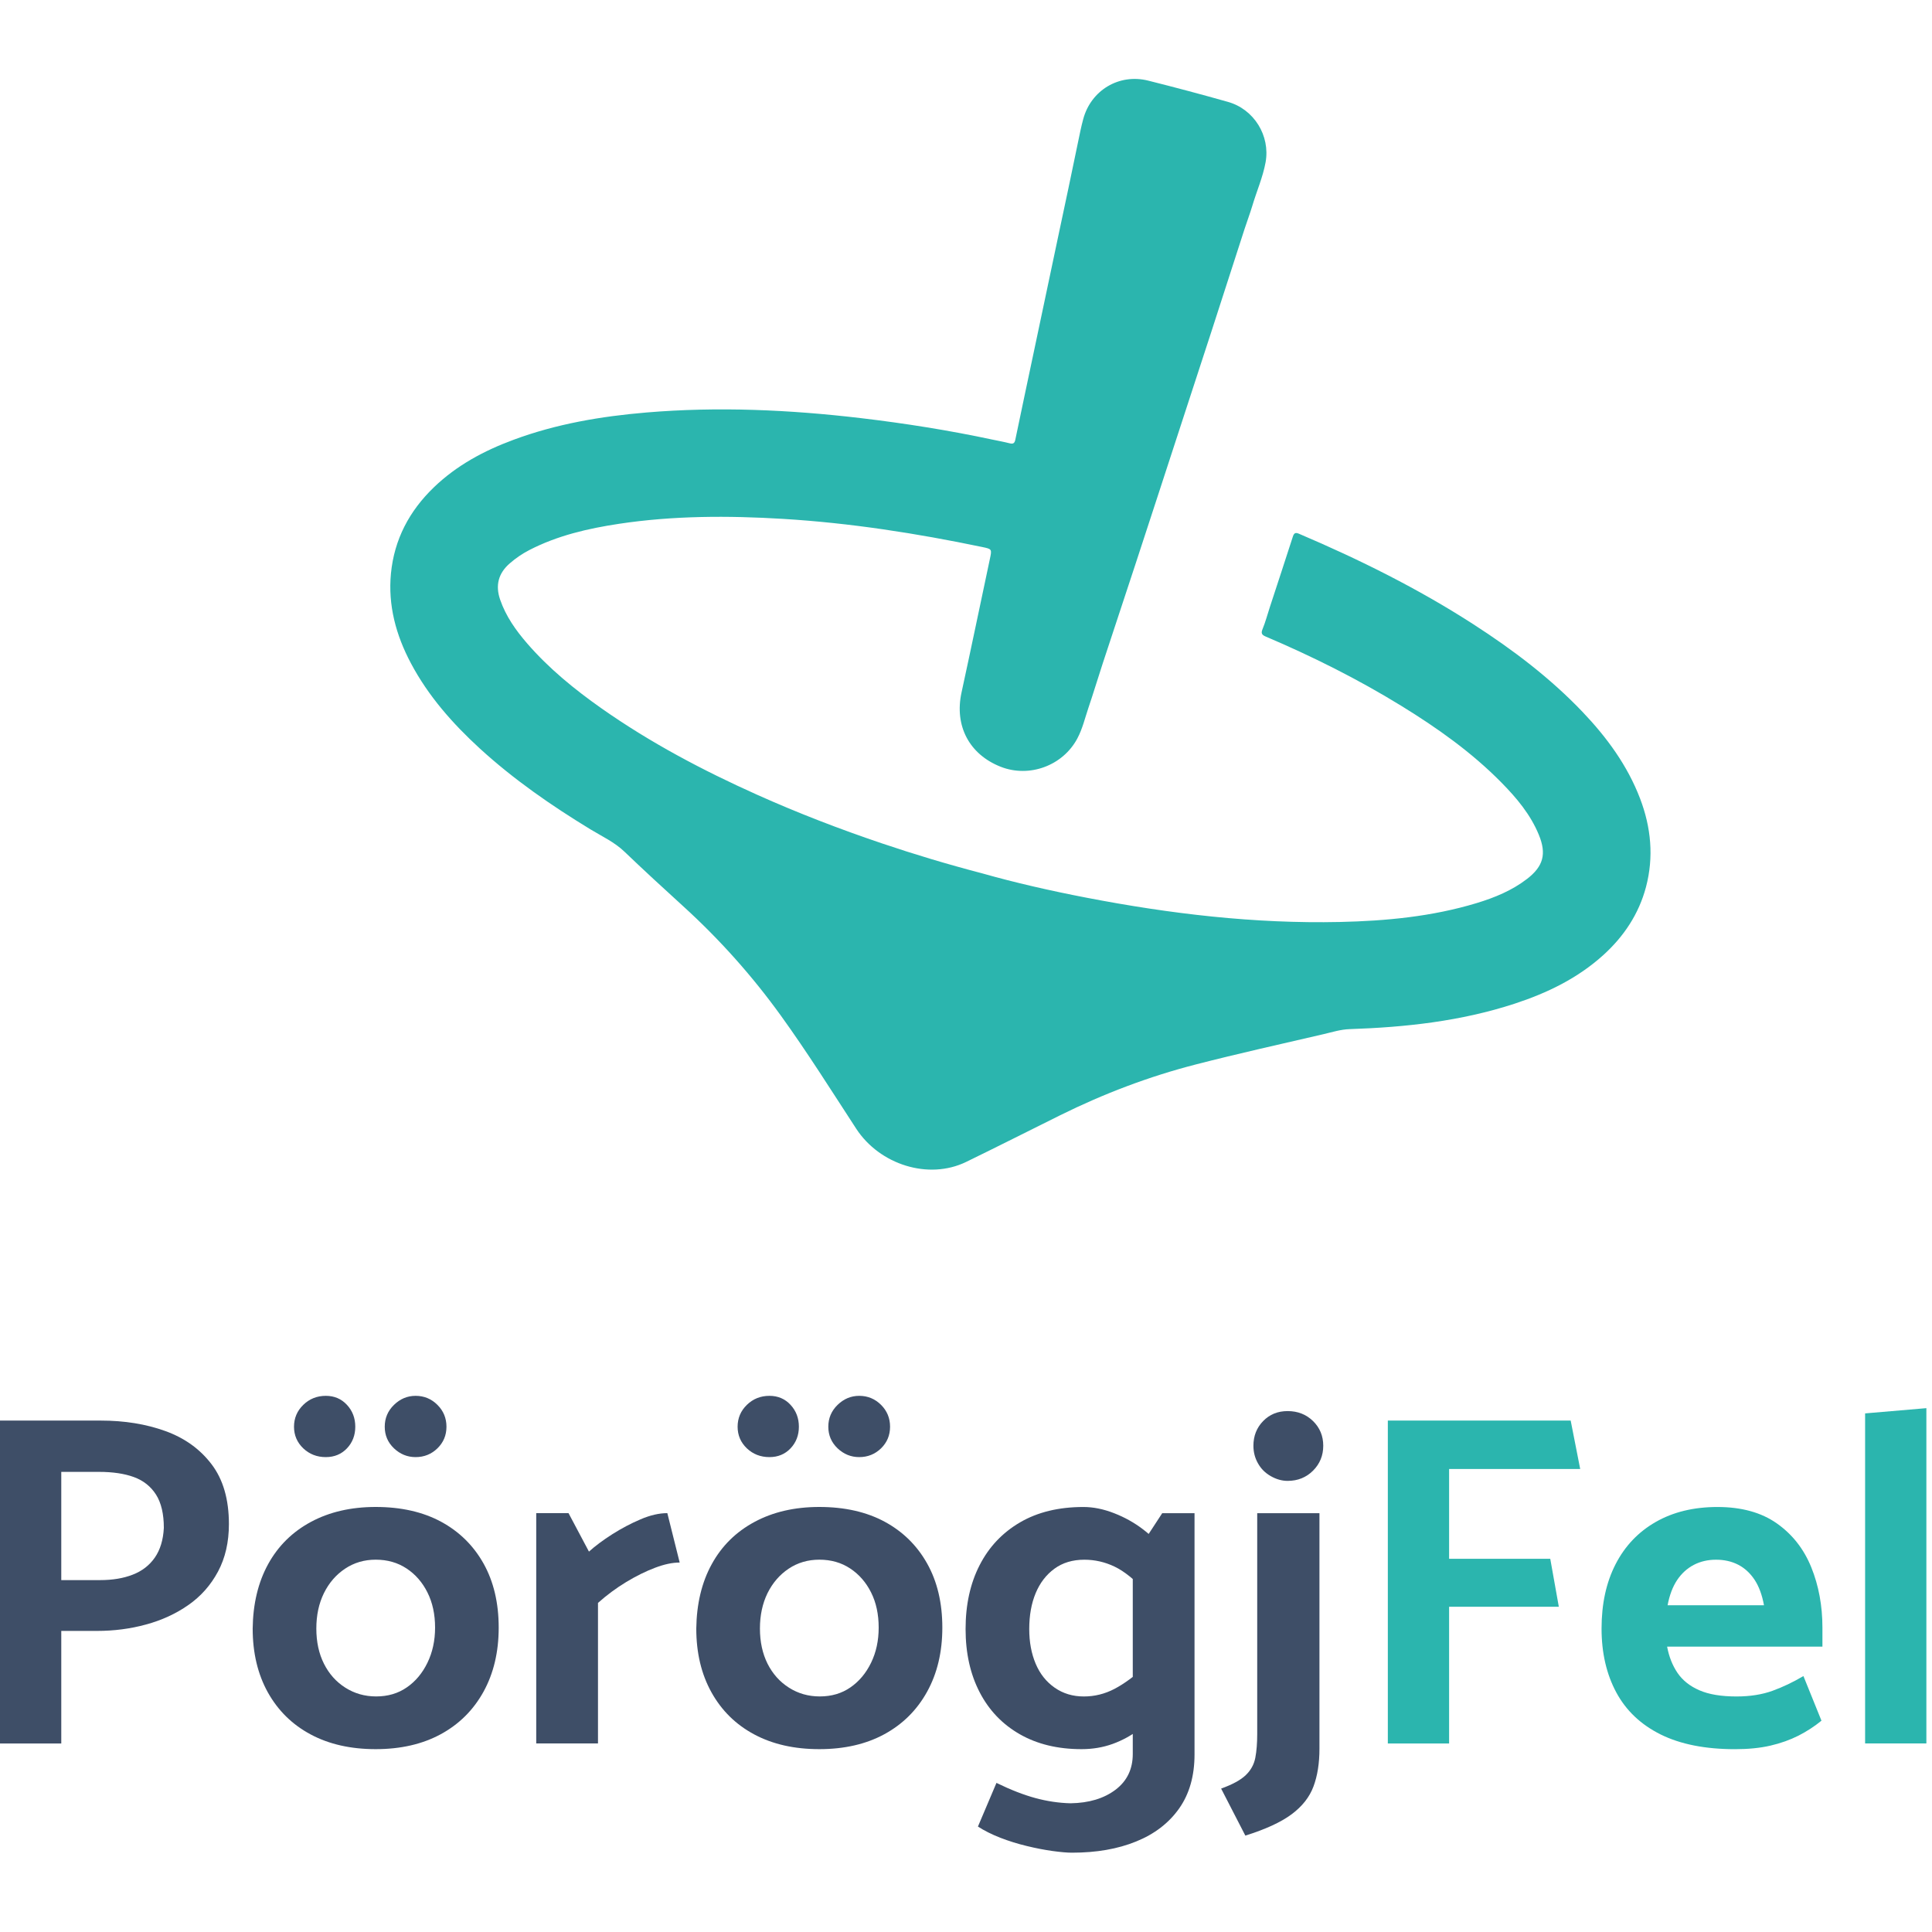
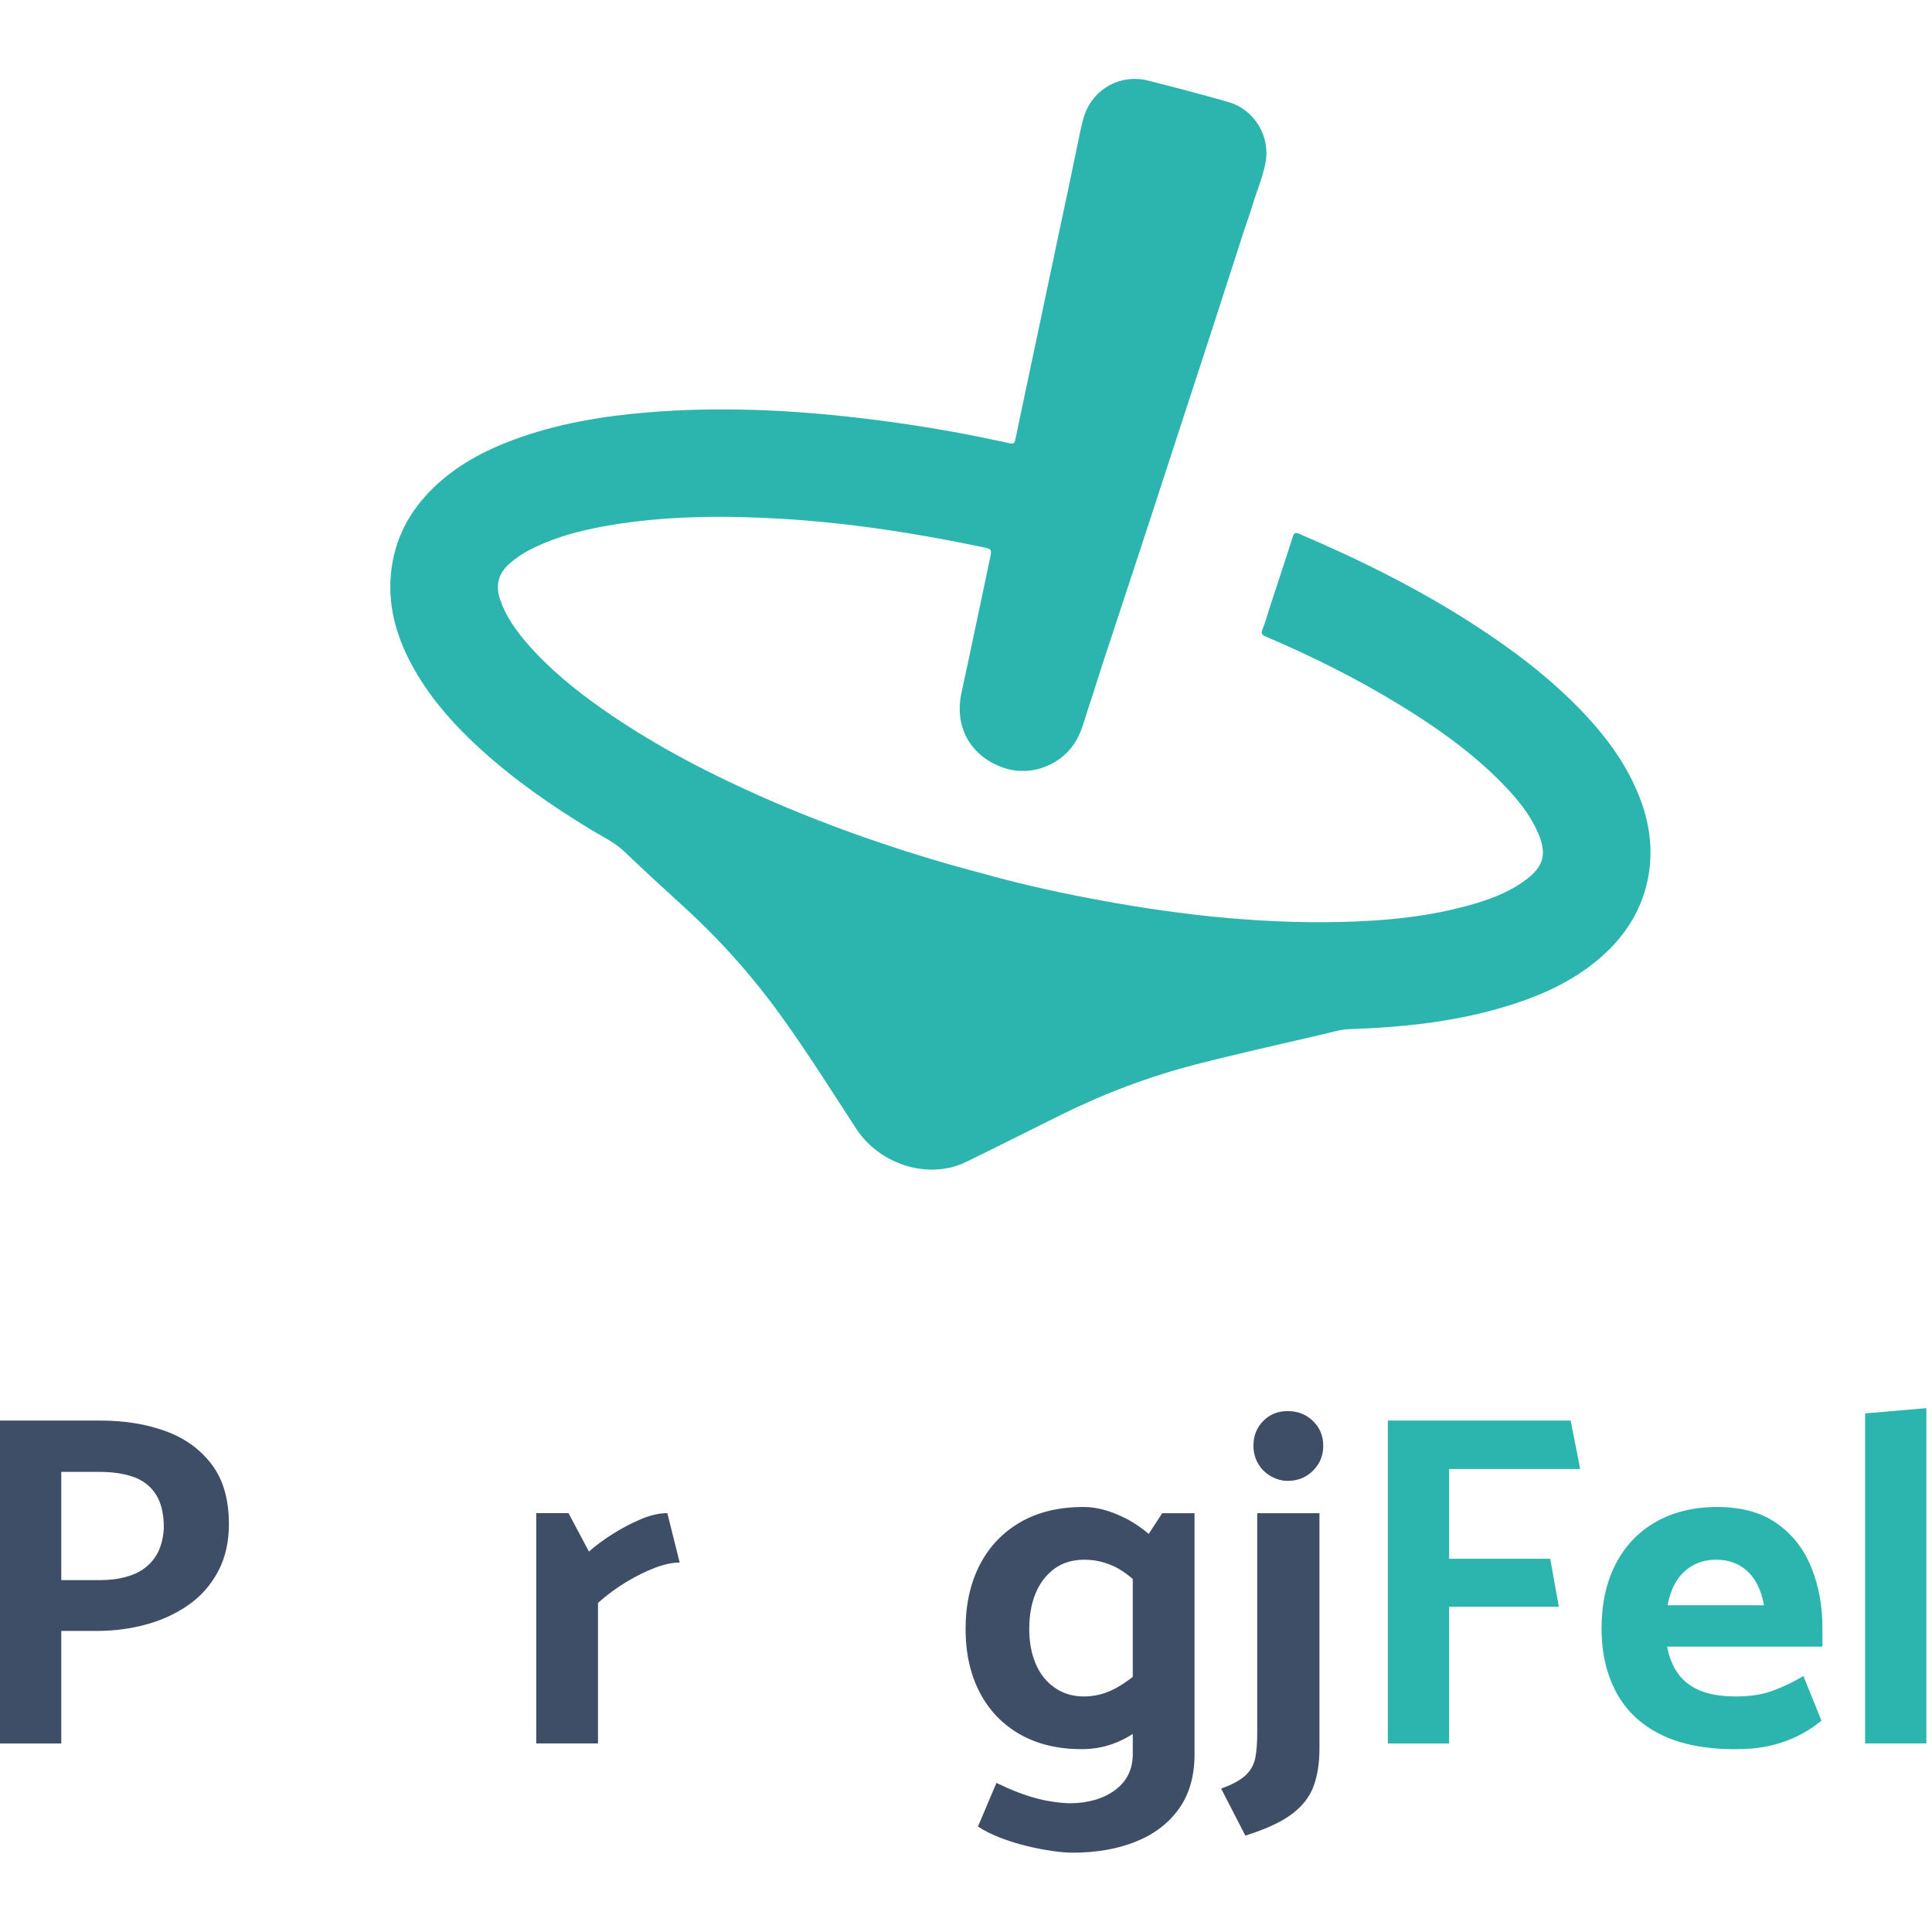
<svg xmlns="http://www.w3.org/2000/svg" width="56" height="56" viewBox="0 0 56 56" fill="none">
  <path d="M1.776 50.536V47.273H2.809C3.304 47.273 3.779 47.212 4.233 47.087C4.688 46.964 5.096 46.776 5.459 46.523C5.821 46.271 6.108 45.947 6.319 45.553C6.53 45.158 6.635 44.699 6.635 44.176C6.635 43.461 6.468 42.883 6.133 42.443C5.798 42.002 5.351 41.681 4.791 41.479C4.231 41.277 3.607 41.176 2.919 41.176H0V50.536H1.776ZM2.864 42.663C3.268 42.663 3.607 42.713 3.882 42.814C4.158 42.915 4.371 43.085 4.523 43.323C4.674 43.562 4.749 43.883 4.749 44.287C4.731 44.635 4.644 44.922 4.488 45.147C4.332 45.372 4.119 45.537 3.848 45.642C3.577 45.748 3.263 45.8 2.905 45.8H1.776V42.663H2.864Z" fill="#3E4E67" />
-   <path d="M10.889 50.7C10.165 50.7 9.536 50.558 9.004 50.273C8.472 49.989 8.059 49.583 7.764 49.055C7.471 48.528 7.324 47.91 7.324 47.204C7.333 46.488 7.482 45.866 7.771 45.339C8.061 44.811 8.474 44.403 9.01 44.114C9.547 43.825 10.174 43.68 10.889 43.68C11.624 43.68 12.255 43.823 12.783 44.107C13.31 44.392 13.721 44.795 14.015 45.318C14.308 45.841 14.455 46.461 14.455 47.177C14.455 47.883 14.308 48.503 14.015 49.035C13.721 49.567 13.308 49.977 12.776 50.267C12.243 50.556 11.615 50.7 10.889 50.7ZM10.903 49.172C11.243 49.172 11.539 49.085 11.791 48.91C12.044 48.736 12.243 48.498 12.39 48.195C12.537 47.892 12.611 47.553 12.611 47.177C12.611 46.791 12.537 46.451 12.39 46.158C12.243 45.864 12.042 45.633 11.784 45.463C11.527 45.293 11.229 45.208 10.889 45.208C10.559 45.208 10.263 45.295 10.002 45.469C9.74 45.644 9.536 45.88 9.389 46.178C9.242 46.477 9.169 46.819 9.169 47.204C9.169 47.589 9.242 47.929 9.389 48.222C9.536 48.516 9.742 48.748 10.008 48.917C10.275 49.087 10.573 49.172 10.903 49.172ZM9.444 42.235C9.692 42.235 9.896 42.15 10.057 41.981C10.218 41.81 10.298 41.602 10.298 41.354C10.298 41.106 10.218 40.895 10.057 40.721C9.896 40.547 9.692 40.459 9.444 40.459C9.187 40.459 8.969 40.547 8.79 40.721C8.612 40.895 8.522 41.106 8.522 41.354C8.522 41.602 8.612 41.81 8.79 41.981C8.969 42.15 9.187 42.235 9.444 42.235ZM12.046 42.235C12.294 42.235 12.505 42.15 12.679 41.981C12.854 41.81 12.941 41.602 12.941 41.354C12.941 41.106 12.854 40.895 12.679 40.721C12.505 40.547 12.294 40.459 12.046 40.459C11.807 40.459 11.599 40.547 11.42 40.721C11.241 40.895 11.152 41.106 11.152 41.354C11.152 41.602 11.241 41.81 11.42 41.981C11.599 42.15 11.807 42.235 12.046 42.235Z" fill="#3E4E67" />
  <path d="M17.333 50.535V46.461C17.59 46.232 17.863 46.03 18.152 45.855C18.441 45.681 18.719 45.543 18.985 45.443C19.251 45.342 19.489 45.291 19.701 45.291L19.343 43.859C19.104 43.859 18.845 43.919 18.565 44.039C18.285 44.158 18.012 44.303 17.745 44.472C17.479 44.642 17.254 44.809 17.071 44.974L16.479 43.859H15.543V50.535H17.333Z" fill="#3E4E67" />
-   <path d="M23.748 50.7C23.023 50.7 22.395 50.558 21.862 50.273C21.33 49.989 20.917 49.583 20.623 49.055C20.329 48.528 20.182 47.91 20.182 47.204C20.192 46.488 20.34 45.866 20.63 45.339C20.919 44.811 21.332 44.403 21.869 44.114C22.405 43.825 23.032 43.68 23.748 43.68C24.482 43.68 25.113 43.823 25.641 44.107C26.169 44.392 26.579 44.795 26.873 45.318C27.167 45.841 27.314 46.461 27.314 47.177C27.314 47.883 27.167 48.503 26.873 49.035C26.579 49.567 26.166 49.977 25.634 50.267C25.102 50.556 24.473 50.7 23.748 50.7ZM23.762 49.172C24.102 49.172 24.397 49.085 24.65 48.91C24.902 48.736 25.102 48.498 25.249 48.195C25.396 47.892 25.469 47.553 25.469 47.177C25.469 46.791 25.396 46.451 25.249 46.158C25.102 45.864 24.9 45.633 24.643 45.463C24.386 45.293 24.088 45.208 23.748 45.208C23.418 45.208 23.121 45.295 22.86 45.469C22.599 45.644 22.395 45.88 22.247 46.178C22.101 46.477 22.027 46.819 22.027 47.204C22.027 47.589 22.101 47.929 22.247 48.222C22.395 48.516 22.601 48.748 22.867 48.917C23.133 49.087 23.432 49.172 23.762 49.172ZM22.303 42.235C22.55 42.235 22.755 42.15 22.915 41.981C23.076 41.81 23.156 41.602 23.156 41.354C23.156 41.106 23.076 40.895 22.915 40.721C22.755 40.547 22.55 40.459 22.303 40.459C22.045 40.459 21.827 40.547 21.648 40.721C21.47 40.895 21.38 41.106 21.38 41.354C21.38 41.602 21.47 41.81 21.648 41.981C21.827 42.15 22.045 42.235 22.303 42.235ZM24.905 42.235C25.152 42.235 25.363 42.15 25.538 41.981C25.712 41.81 25.799 41.602 25.799 41.354C25.799 41.106 25.712 40.895 25.538 40.721C25.363 40.547 25.152 40.459 24.905 40.459C24.666 40.459 24.457 40.547 24.278 40.721C24.099 40.895 24.009 41.106 24.009 41.354C24.009 41.602 24.099 41.81 24.278 41.981C24.457 42.15 24.666 42.235 24.905 42.235Z" fill="#3E4E67" />
  <path d="M34.624 43.86H33.688L32.834 45.167V50.838C32.834 51.279 32.667 51.625 32.332 51.878C31.997 52.13 31.563 52.261 31.031 52.269C30.692 52.261 30.352 52.21 30.012 52.118C29.672 52.026 29.296 51.88 28.883 51.678L28.346 52.944C28.53 53.063 28.746 53.171 28.993 53.268C29.241 53.364 29.498 53.444 29.764 53.508C30.03 53.573 30.281 53.621 30.514 53.653C30.748 53.685 30.934 53.701 31.072 53.701C31.779 53.701 32.398 53.594 32.93 53.377C33.463 53.162 33.878 52.843 34.177 52.421C34.475 51.999 34.624 51.476 34.624 50.852V43.86ZM33.206 48.292C32.885 48.585 32.584 48.806 32.304 48.953C32.025 49.099 31.728 49.173 31.416 49.173C31.095 49.173 30.813 49.088 30.57 48.918C30.326 48.748 30.143 48.517 30.019 48.223C29.895 47.929 29.833 47.595 29.833 47.218C29.833 46.824 29.895 46.477 30.019 46.179C30.143 45.881 30.324 45.645 30.563 45.47C30.801 45.296 31.09 45.209 31.43 45.209C31.733 45.209 32.025 45.275 32.304 45.408C32.584 45.541 32.889 45.787 33.22 46.144L33.715 44.933C33.578 44.722 33.383 44.52 33.13 44.328C32.877 44.135 32.598 43.979 32.291 43.86C31.983 43.74 31.687 43.681 31.403 43.681C30.687 43.681 30.074 43.83 29.564 44.128C29.055 44.426 28.665 44.839 28.395 45.367C28.124 45.895 27.988 46.512 27.988 47.218C27.988 47.916 28.124 48.526 28.395 49.049C28.665 49.572 29.053 49.978 29.558 50.267C30.063 50.556 30.659 50.7 31.348 50.7C31.669 50.7 31.969 50.65 32.249 50.549C32.529 50.448 32.793 50.304 33.041 50.115C33.289 49.928 33.513 49.71 33.715 49.462L33.206 48.292Z" fill="#3E4E67" />
  <path d="M37.322 42.924C37.157 42.924 36.994 42.878 36.833 42.786C36.673 42.695 36.549 42.571 36.462 42.414C36.374 42.259 36.331 42.089 36.331 41.906C36.331 41.621 36.425 41.383 36.613 41.19C36.801 40.997 37.037 40.901 37.322 40.901C37.616 40.901 37.861 40.997 38.059 41.19C38.256 41.383 38.355 41.621 38.355 41.906C38.355 42.19 38.256 42.431 38.059 42.628C37.861 42.825 37.616 42.924 37.322 42.924ZM38.245 43.86V50.687C38.245 51.109 38.187 51.474 38.072 51.781C37.958 52.089 37.747 52.357 37.439 52.587C37.132 52.816 36.685 53.022 36.097 53.206L35.395 51.843C35.725 51.724 35.964 51.594 36.111 51.451C36.258 51.309 36.349 51.142 36.386 50.949C36.423 50.756 36.441 50.527 36.441 50.261V43.86H38.245Z" fill="#3E4E67" />
  <path d="M44.935 45.182H42.003V42.58H45.803L45.527 41.176H40.227V50.536H42.003V46.572H45.183L44.935 45.182Z" fill="#2BB5AE" />
  <path d="M52.824 47.728V47.177C52.824 46.544 52.716 45.961 52.501 45.429C52.285 44.897 51.952 44.473 51.502 44.156C51.053 43.84 50.479 43.681 49.781 43.681C49.093 43.681 48.496 43.826 47.992 44.115C47.487 44.404 47.099 44.812 46.828 45.34C46.557 45.868 46.422 46.489 46.422 47.205C46.422 47.911 46.565 48.528 46.849 49.056C47.133 49.584 47.563 49.99 48.136 50.275C48.71 50.559 49.428 50.701 50.291 50.701C50.676 50.701 51.018 50.667 51.316 50.598C51.614 50.529 51.885 50.432 52.129 50.309C52.372 50.185 52.594 50.04 52.796 49.875L52.273 48.581C51.979 48.756 51.681 48.898 51.379 49.008C51.075 49.118 50.727 49.173 50.332 49.173C49.892 49.173 49.534 49.114 49.258 48.994C48.983 48.875 48.772 48.707 48.625 48.492C48.478 48.276 48.377 48.022 48.322 47.728H52.824ZM48.336 46.53C48.391 46.237 48.483 45.994 48.611 45.801C48.74 45.608 48.9 45.462 49.093 45.36C49.286 45.259 49.501 45.209 49.74 45.209C49.979 45.209 50.192 45.257 50.38 45.353C50.568 45.45 50.727 45.595 50.855 45.787C50.983 45.98 51.075 46.227 51.13 46.53H48.336Z" fill="#2BB5AE" />
  <path d="M55.837 50.534V40.816L54.061 40.968V50.534H55.837Z" fill="#2BB5AE" />
  <path d="M28.477 25.317C29.408 25.581 30.446 25.819 31.491 26.02C33.916 26.488 36.361 26.778 38.837 26.724C40.177 26.694 41.506 26.568 42.797 26.178C43.321 26.019 43.825 25.813 44.263 25.475C44.735 25.111 44.832 24.751 44.604 24.197C44.362 23.608 43.961 23.131 43.521 22.684C42.658 21.807 41.661 21.101 40.617 20.459C39.358 19.685 38.04 19.026 36.681 18.448C36.574 18.402 36.546 18.354 36.596 18.234C36.681 18.029 36.736 17.813 36.806 17.601C37.03 16.916 37.256 16.232 37.477 15.545C37.513 15.436 37.567 15.435 37.654 15.472C39.406 16.218 41.106 17.062 42.708 18.096C43.851 18.833 44.931 19.649 45.873 20.637C46.575 21.374 47.171 22.185 47.538 23.145C47.857 23.981 47.94 24.84 47.71 25.71C47.503 26.491 47.07 27.142 46.473 27.683C45.727 28.358 44.844 28.784 43.9 29.093C42.346 29.601 40.739 29.776 39.116 29.83C38.859 29.839 38.618 29.916 38.374 29.973C37.134 30.261 35.892 30.537 34.66 30.854C33.299 31.204 31.99 31.702 30.73 32.326C29.82 32.777 28.915 33.236 28.002 33.68C26.916 34.207 25.5 33.762 24.817 32.715C24.101 31.617 23.403 30.504 22.635 29.44C21.802 28.285 20.856 27.226 19.801 26.266C19.23 25.746 18.661 25.224 18.103 24.689C17.812 24.409 17.451 24.244 17.114 24.039C15.978 23.347 14.889 22.593 13.906 21.694C13.117 20.97 12.414 20.175 11.909 19.222C11.478 18.409 11.243 17.548 11.332 16.621C11.428 15.633 11.866 14.809 12.576 14.125C13.238 13.488 14.028 13.065 14.881 12.749C16.126 12.286 17.422 12.067 18.74 11.956C20.815 11.782 22.883 11.876 24.948 12.119C26.232 12.271 27.507 12.473 28.77 12.743C28.935 12.778 29.101 12.807 29.264 12.849C29.363 12.874 29.407 12.852 29.429 12.748C29.614 11.856 29.804 10.966 29.992 10.075C30.222 8.986 30.452 7.897 30.682 6.808C30.873 5.908 31.066 5.008 31.25 4.107C31.295 3.888 31.339 3.67 31.397 3.455C31.621 2.616 32.437 2.125 33.281 2.337C34.054 2.531 34.825 2.736 35.592 2.953C36.348 3.165 36.822 3.933 36.684 4.702C36.605 5.136 36.425 5.542 36.3 5.963C36.232 6.19 36.147 6.412 36.074 6.638C35.754 7.625 35.437 8.614 35.116 9.602C34.897 10.28 34.674 10.956 34.453 11.633C34.158 12.535 33.865 13.438 33.57 14.34C33.349 15.017 33.129 15.694 32.906 16.37C32.592 17.324 32.276 18.276 31.963 19.23C31.822 19.658 31.694 20.089 31.549 20.515C31.448 20.814 31.377 21.125 31.226 21.407C30.806 22.194 29.836 22.552 29.005 22.225C28.091 21.864 27.661 21.037 27.87 20.074C28.15 18.788 28.416 17.499 28.69 16.212C28.753 15.917 28.758 15.915 28.468 15.855C26.562 15.458 24.642 15.158 22.697 15.04C21.108 14.944 19.52 14.945 17.941 15.183C17.042 15.319 16.16 15.522 15.344 15.943C15.14 16.048 14.953 16.176 14.78 16.326C14.446 16.613 14.353 16.966 14.497 17.382C14.663 17.864 14.952 18.271 15.281 18.651C15.911 19.378 16.651 19.98 17.434 20.532C18.849 21.527 20.37 22.33 21.945 23.036C23.129 23.567 24.338 24.032 25.567 24.447C26.497 24.761 27.435 25.044 28.477 25.317Z" fill="#2BB5AE" />
</svg>